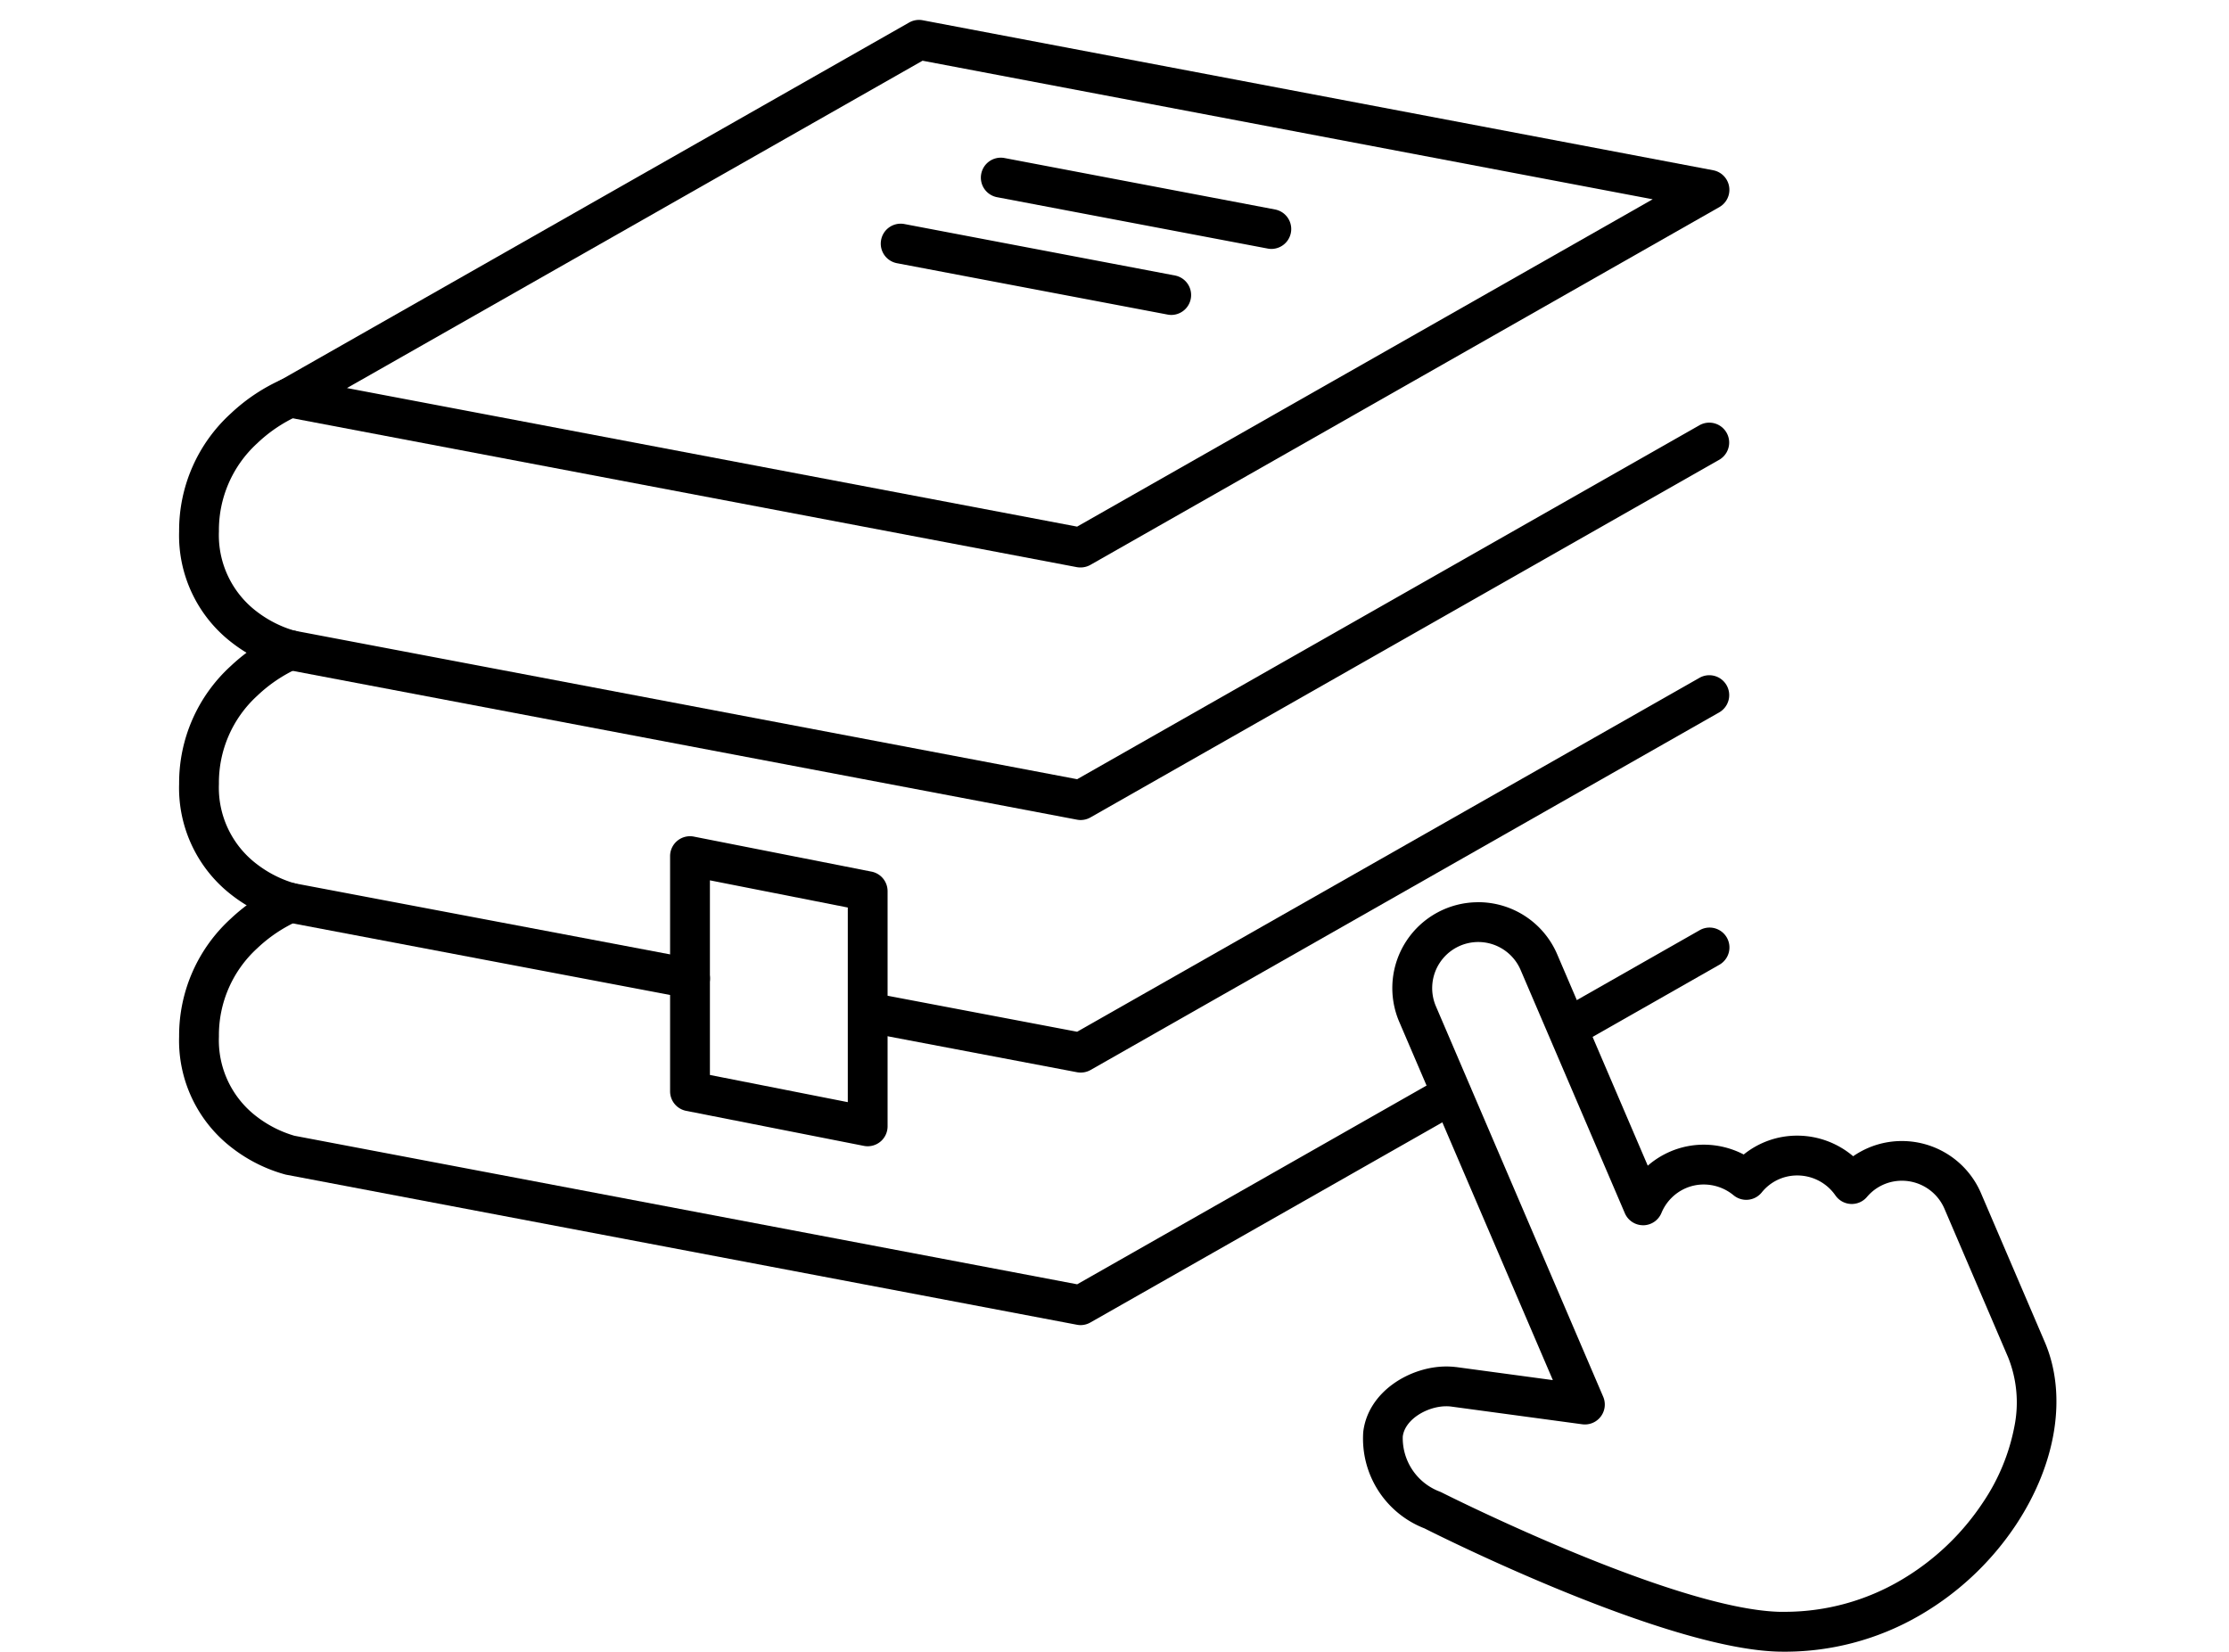
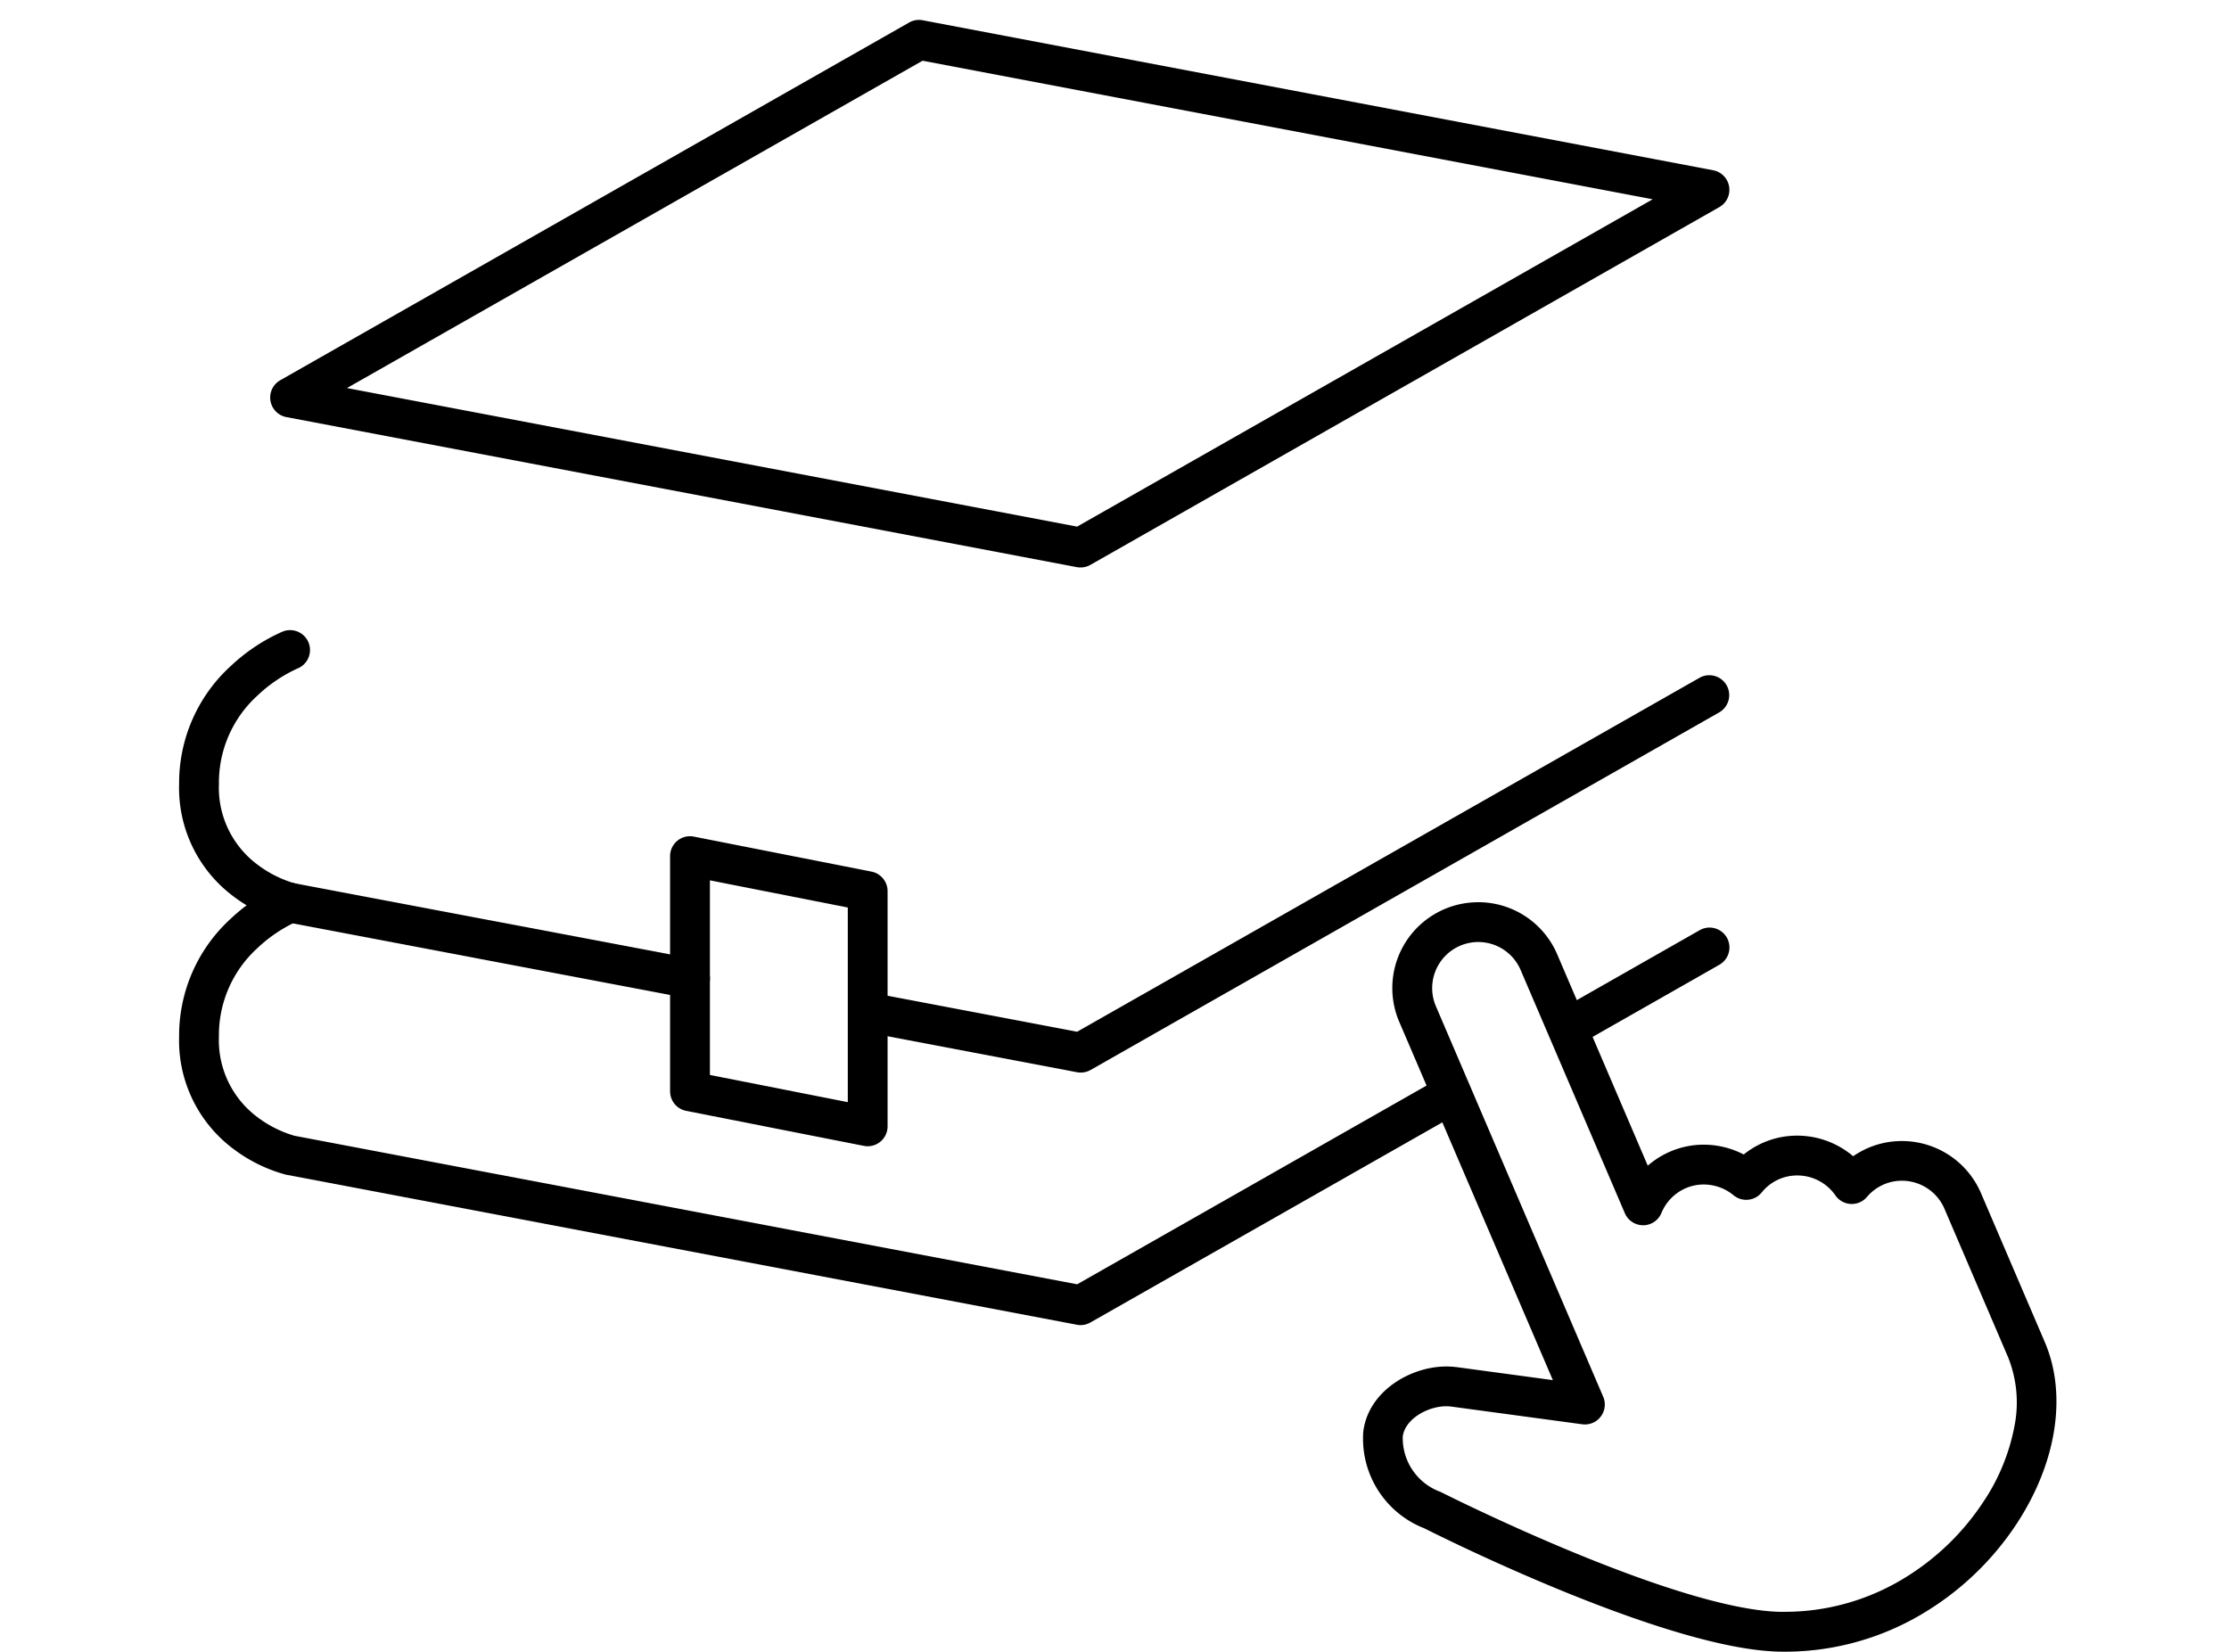
<svg xmlns="http://www.w3.org/2000/svg" width="112" height="83" viewBox="0 0 112 83">
  <g transform="translate(-4708 -2200)">
    <rect width="112" height="83" transform="translate(4708 2200)" fill="none" />
    <g transform="translate(4407.5 4.388)">
      <path d="M26.012,14.944a4.315,4.315,0,0,1,3.975,2.614L34.54,28.184a4.32,4.32,0,0,1,1.124-.707,4.265,4.265,0,0,1,1.689-.348,4.351,4.351,0,0,1,2.008.493,4.265,4.265,0,0,1,2.685-.947A4.338,4.338,0,0,1,44.86,27.71a4.332,4.332,0,0,1,.751-.416,4.274,4.274,0,0,1,1.692-.348h0a4.322,4.322,0,0,1,3.978,2.614l3.207,7.485c1.137,2.654.6,6.08-1.432,9.164a14.58,14.58,0,0,1-4.764,4.521,13.5,13.5,0,0,1-7.2,1.873c-5.689-.156-16.873-5.738-17.773-6.193a4.839,4.839,0,0,1-3.075-4.848c.24-2.03,2.354-3.287,4.174-3.287a4,4,0,0,1,.475.028l.014,0,4.864.657-7.717-18a4.313,4.313,0,0,1,3.958-6.014Zm8.295,16.234a1,1,0,0,1-.919-.606L28.149,18.345a2.317,2.317,0,0,0-2.136-1.4,2.317,2.317,0,0,0-2.12,3.225L32.3,39.794a1,1,0,0,1-1.053,1.385l-6.6-.892a1.993,1.993,0,0,0-.23-.013c-.948,0-2.084.652-2.188,1.524a2.875,2.875,0,0,0,1.861,2.765q.046.018.09.04c.115.059,11.609,5.851,16.967,6,.106,0,.212,0,.317,0A11.509,11.509,0,0,0,47.28,49a12.569,12.569,0,0,0,4.107-3.9,10.255,10.255,0,0,0,1.578-3.825,6.11,6.11,0,0,0-.314-3.45l-3.207-7.484a2.324,2.324,0,0,0-2.14-1.4h0a2.29,2.29,0,0,0-1.751.815,1,1,0,0,1-1.586-.08,2.329,2.329,0,0,0-1.921-1,2.278,2.278,0,0,0-1.78.853,1,1,0,0,1-1.415.142,2.356,2.356,0,0,0-1.5-.541,2.272,2.272,0,0,0-.9.185,2.323,2.323,0,0,0-1.225,1.248,1,1,0,0,1-.918.616Z" transform="translate(348.755 2226.004)" />
      <path d="M41.814,27.015A1,1,0,0,1,41.628,27L1.908,19.459A1,1,0,0,1,1.6,17.607L33.2-.369a1,1,0,0,1,.681-.113L73.6,7.056a1,1,0,0,1,.308,1.852l-31.6,17.977A1,1,0,0,1,41.814,27.015ZM4.952,18l36.687,6.963L70.56,8.514,33.873,1.551Z" transform="translate(312.982 2197.112)" />
-       <path d="M13.6,3.581a1,1,0,0,1-.188-.018L-.186.982a1,1,0,0,1-.8-1.169,1,1,0,0,1,1.169-.8L13.785,1.6A1,1,0,0,1,13.6,3.581Z" transform="translate(350.789 2204.54)" />
-       <path d="M13.6,3.581a1,1,0,0,1-.188-.018L-.186.982a1,1,0,0,1-.8-1.169,1,1,0,0,1,1.169-.8L13.785,1.6A1,1,0,0,1,13.6,3.581Z" transform="translate(345.759 2207.857)" />
      <path d="M22.588,30.944a1,1,0,0,1-.187-.018L12.185,28.986a1,1,0,0,1,.373-1.965l9.856,1.872L53.7,11.1a1,1,0,0,1,.989,1.738l-31.6,17.977A1,1,0,0,1,22.588,30.944Z" transform="translate(332.208 2218.565)" />
      <path d="M18.022,29.368a1,1,0,0,1-.193-.019L8.9,27.589a1,1,0,0,1-.807-.981V14.789a1,1,0,0,1,1.193-.981l8.928,1.76a1,1,0,0,1,.807.981V28.368a1,1,0,0,1-1,1Zm-7.928-3.582,6.928,1.366v-9.78l-6.928-1.366Z" transform="translate(326.077 2223.844)" />
-       <path d="M44.8,27.992a1,1,0,0,1-.186-.018L4.89,20.436l-.04-.008A7.7,7.7,0,0,1,2.179,19.1,6.794,6.794,0,0,1-.5,13.488,7.947,7.947,0,0,1,2.105,7.556a9.214,9.214,0,0,1,2.6-1.723A1,1,0,0,1,5.45,7.69h0A7.339,7.339,0,0,0,3.422,9.063,5.91,5.91,0,0,0,1.5,13.488a4.816,4.816,0,0,0,1.9,4.027,5.768,5.768,0,0,0,1.892.961l39.331,7.465L75.906,8.146a1,1,0,0,1,.989,1.738L45.29,27.862A1,1,0,0,1,44.8,27.992Z" transform="translate(310 2208.827)" />
      <path d="M25.172,28.686a1,1,0,0,1-.188-.018L4.89,24.856l-.04-.009a7.7,7.7,0,0,1-2.671-1.326A6.794,6.794,0,0,1-.5,17.908a7.947,7.947,0,0,1,2.605-5.933,9.214,9.214,0,0,1,2.6-1.723,1,1,0,0,1,.743,1.857,7.347,7.347,0,0,0-2.027,1.374A5.91,5.91,0,0,0,1.5,17.908a4.816,4.816,0,0,0,1.9,4.027A5.768,5.768,0,0,0,5.29,22.9L25.358,26.7a1,1,0,0,1-.185,1.983Z" transform="translate(310 2217.096)" />
      <path d="M0,5.045a1,1,0,0,1-.87-.506A1,1,0,0,1-.495,3.176L6.613-.869a1,1,0,0,1,1.364.375A1,1,0,0,1,7.6.869L.495,4.914A1,1,0,0,1,0,5.045Z" transform="translate(379.292 2243.223)" />
      <path d="M44.8,36.833a1,1,0,0,1-.186-.018L4.89,29.277l-.04-.008a7.7,7.7,0,0,1-2.67-1.326A6.794,6.794,0,0,1-.5,22.329,7.948,7.948,0,0,1,2.105,16.4a9.215,9.215,0,0,1,2.6-1.723,1,1,0,0,1,.743,1.857A7.35,7.35,0,0,0,3.422,17.9,5.91,5.91,0,0,0,1.5,22.329a4.816,4.816,0,0,0,1.9,4.027,5.769,5.769,0,0,0,1.892.961l39.332,7.465L62.956,24.354a1,1,0,0,1,.989,1.738L45.29,36.7A1,1,0,0,1,44.8,36.833Z" transform="translate(310 2225.367)" />
    </g>
  </g>
</svg>